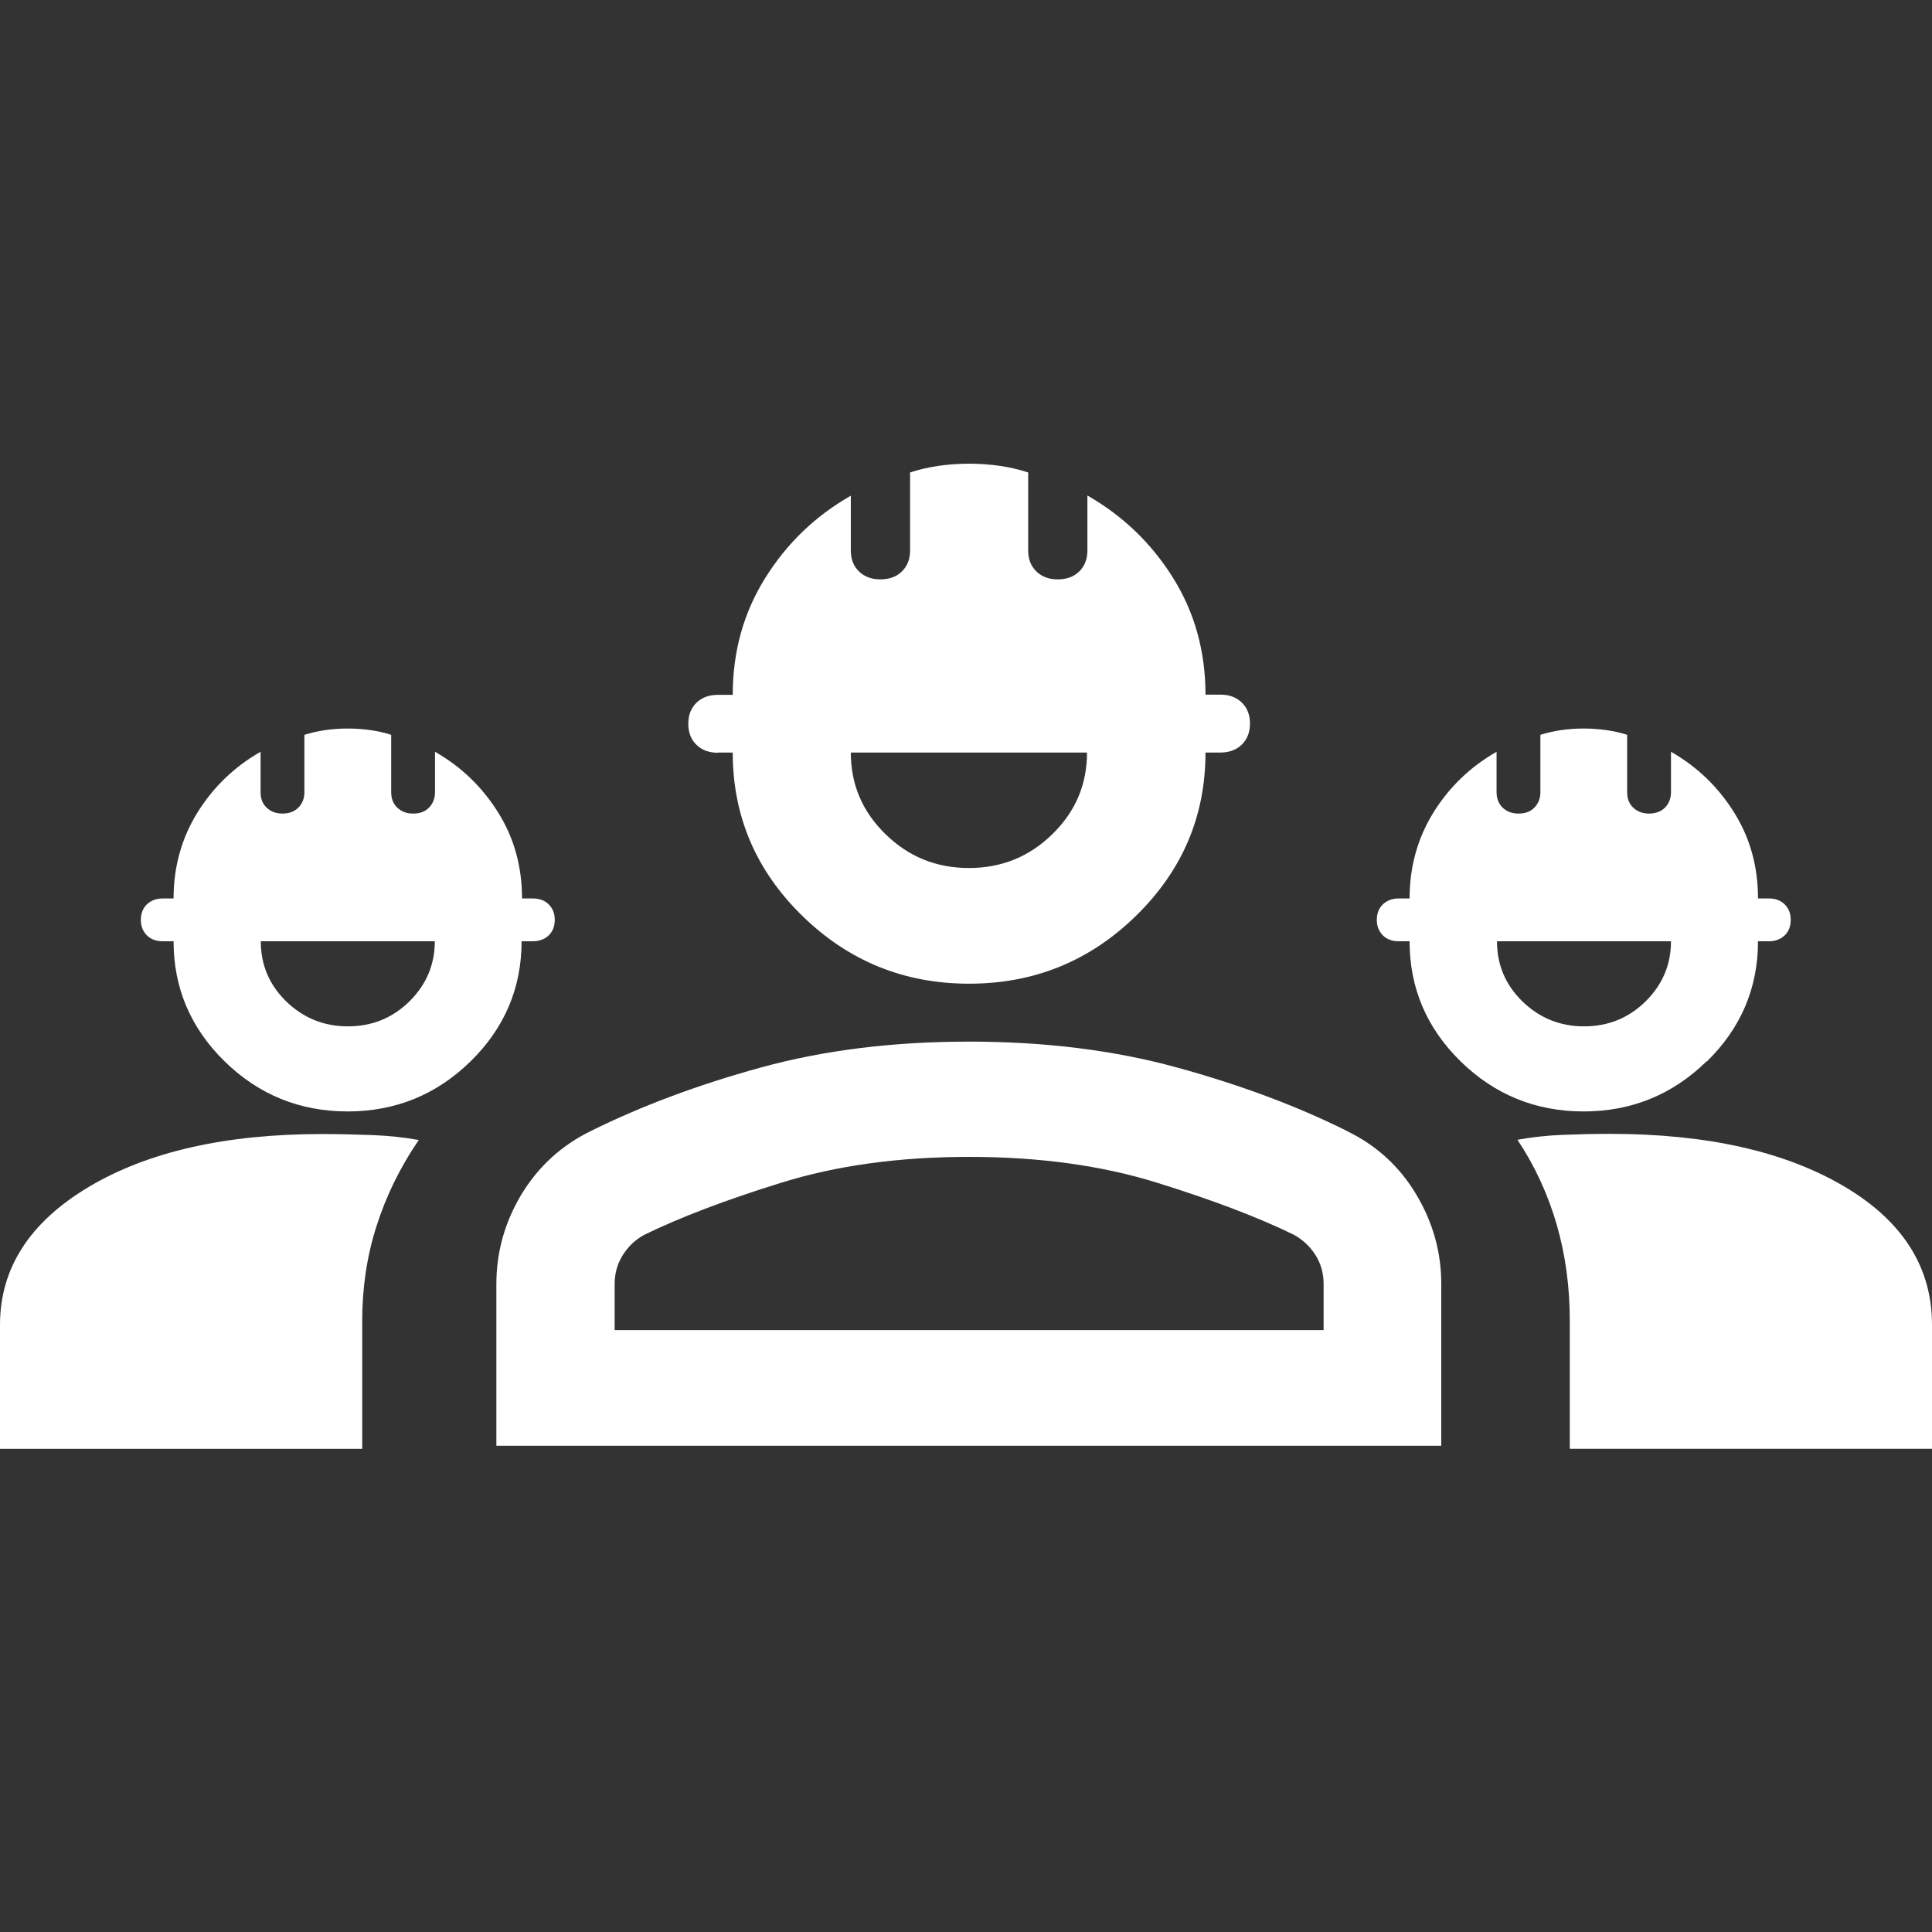
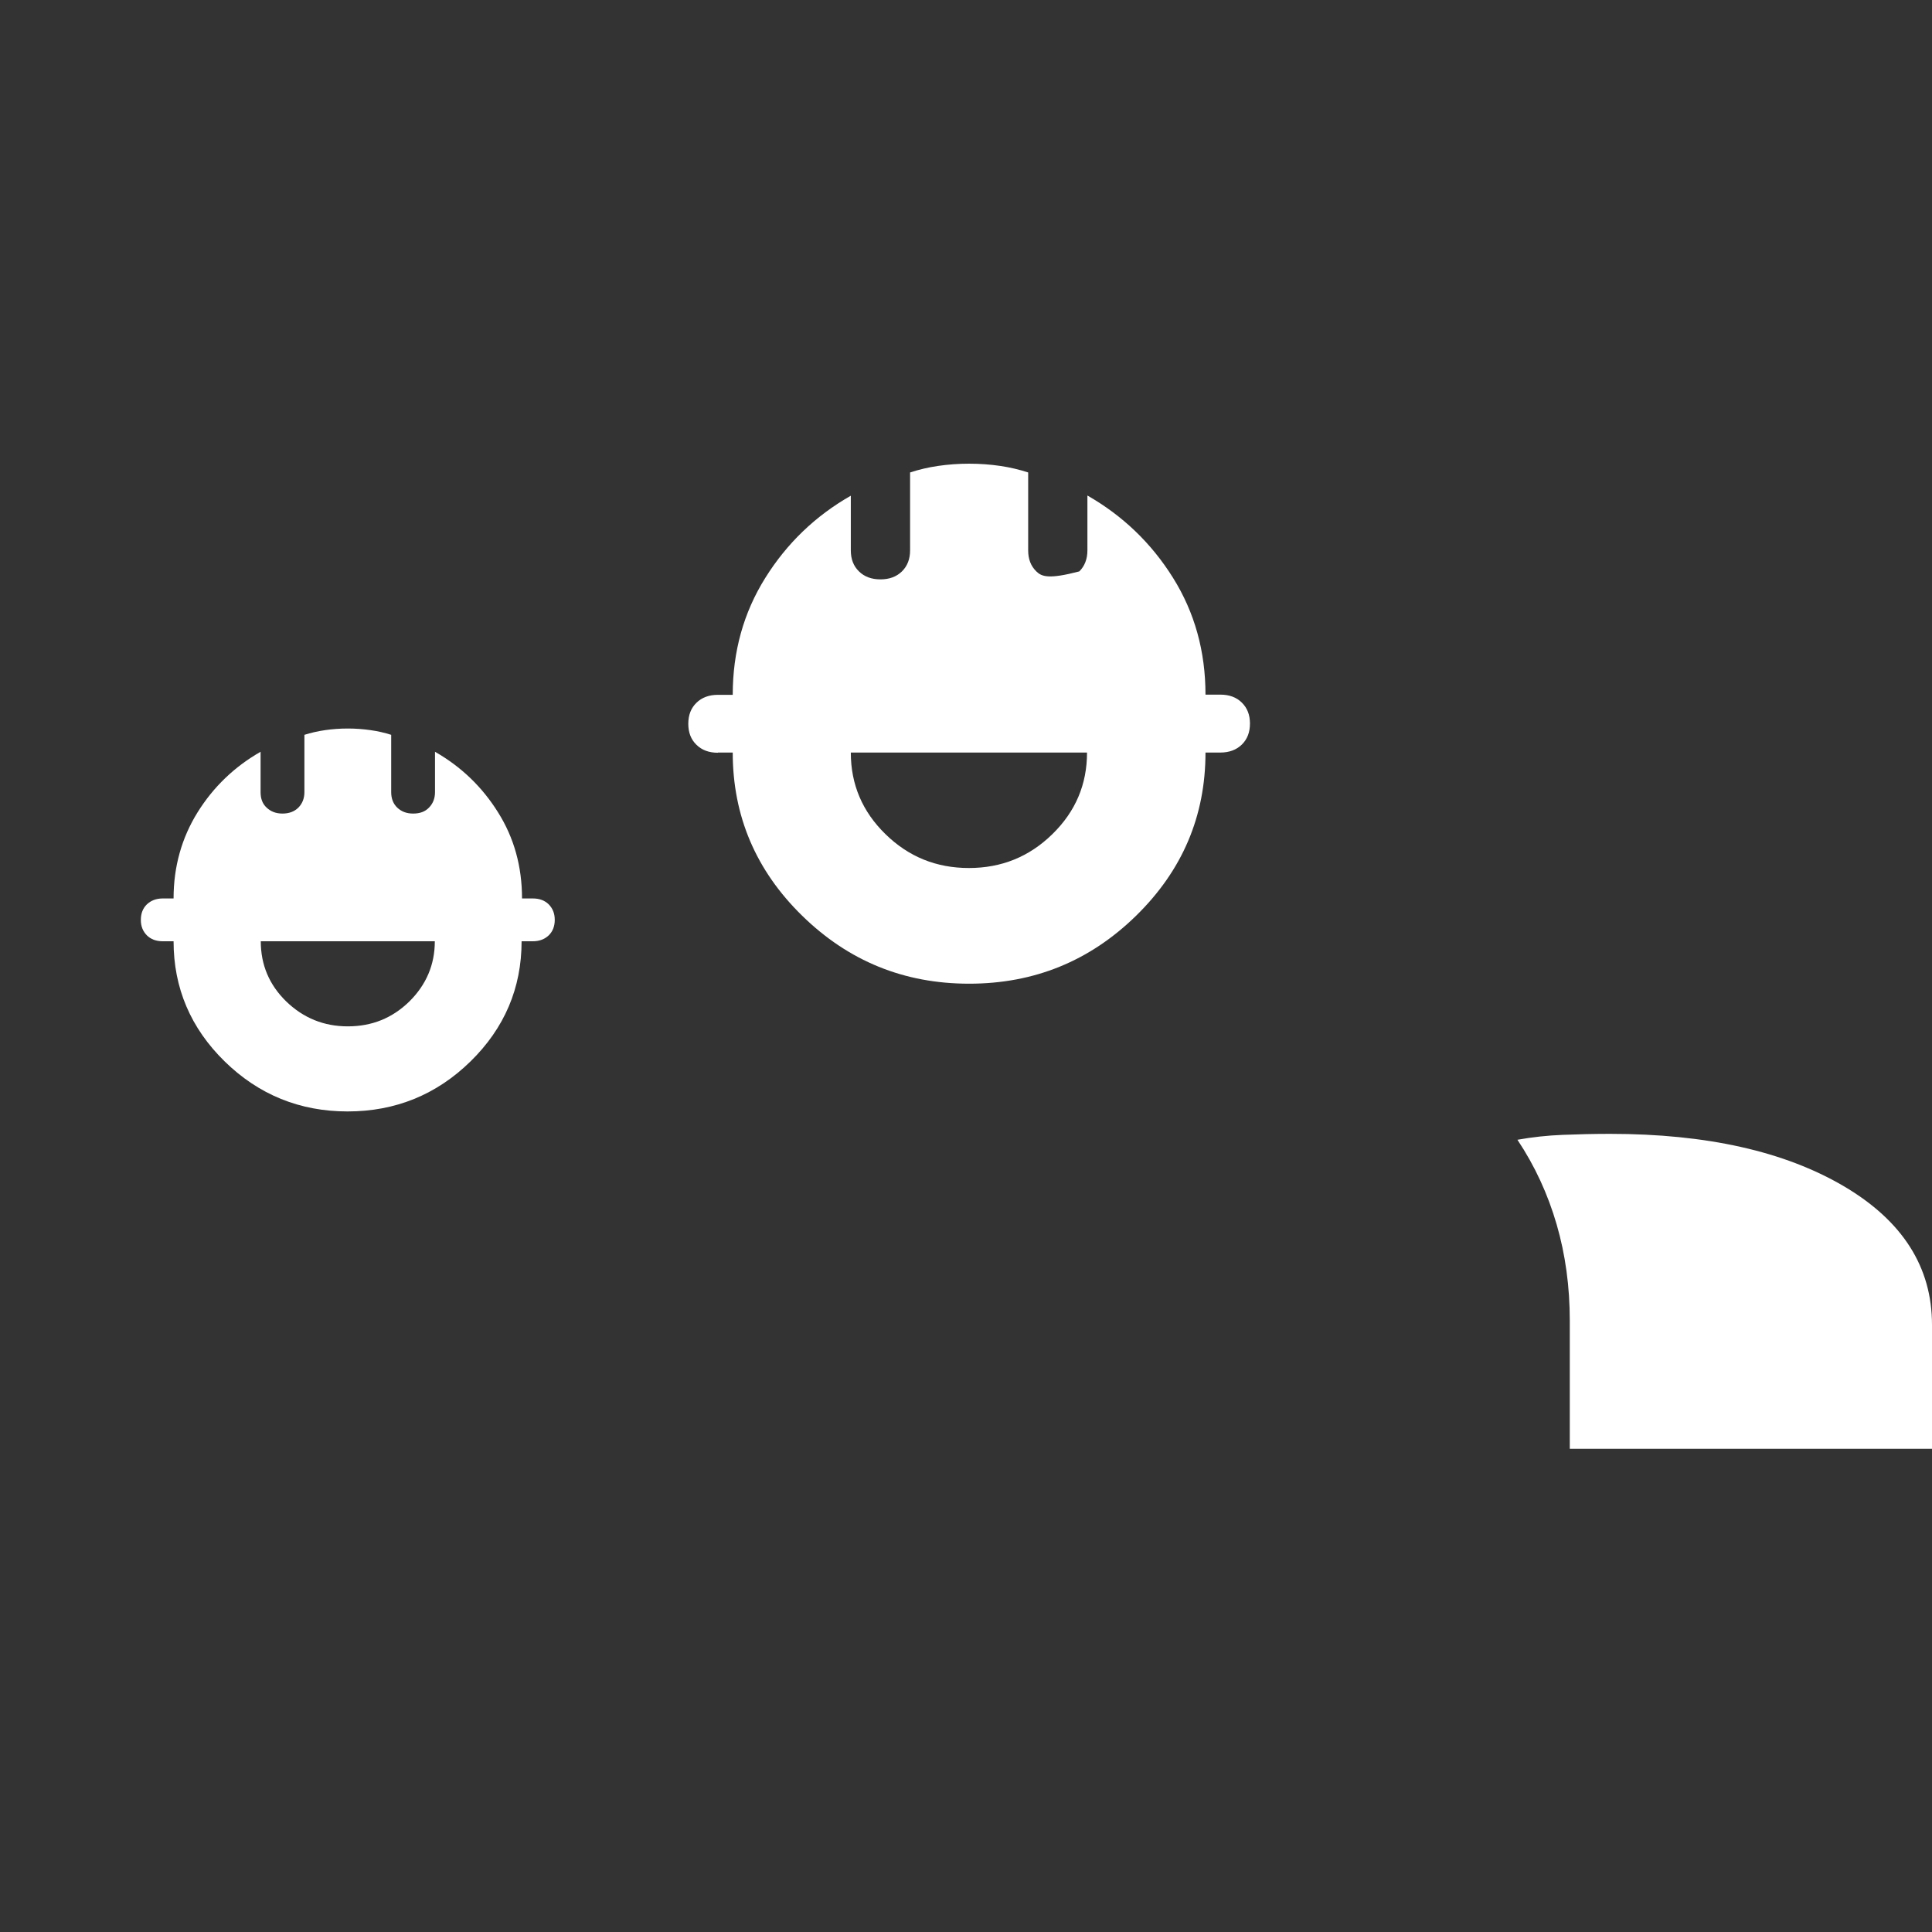
<svg xmlns="http://www.w3.org/2000/svg" width="50" height="50" viewBox="0 0 50 50" fill="none">
  <rect x="0" y="0" width="50" height="50" fill="#333333" stroke="none" />
-   <path d="M18.58 19.476H18.963C18.963 21.118 19.562 22.528 20.761 23.7C21.96 24.872 23.396 25.458 25.081 25.458C26.765 25.458 28.202 24.872 29.401 23.7C30.599 22.528 31.198 21.123 31.198 19.476H31.582C31.809 19.476 31.998 19.407 32.138 19.27C32.278 19.133 32.349 18.953 32.349 18.726C32.349 18.499 32.278 18.32 32.138 18.183C31.998 18.045 31.814 17.977 31.582 17.977H31.198C31.198 16.857 30.918 15.849 30.356 14.951C29.795 14.054 29.055 13.346 28.142 12.824V14.244C28.142 14.466 28.072 14.65 27.932 14.788C27.791 14.925 27.608 14.994 27.376 14.994C27.143 14.994 26.96 14.925 26.82 14.788C26.679 14.65 26.609 14.471 26.609 14.244V12.227C26.382 12.153 26.139 12.095 25.885 12.058C25.632 12.021 25.362 12 25.081 12C24.8 12 24.535 12.021 24.276 12.058C24.023 12.095 23.779 12.153 23.553 12.227V14.244C23.553 14.466 23.483 14.65 23.342 14.788C23.202 14.925 23.018 14.994 22.786 14.994C22.554 14.994 22.37 14.925 22.23 14.788C22.089 14.65 22.019 14.471 22.019 14.244V12.829C21.101 13.352 20.362 14.064 19.805 14.957C19.244 15.854 18.963 16.863 18.963 17.982H18.58C18.353 17.982 18.164 18.05 18.024 18.188C17.883 18.325 17.813 18.505 17.813 18.732C17.813 18.959 17.883 19.138 18.024 19.275C18.164 19.413 18.348 19.481 18.58 19.481V19.476ZM28.132 19.476C28.132 20.3 27.835 21.002 27.235 21.588C26.636 22.174 25.918 22.464 25.075 22.464C24.233 22.464 23.515 22.174 22.916 21.588C22.316 21.002 22.019 20.3 22.019 19.476H28.132Z" fill="white" />
-   <path d="M34.86 29.27C33.558 28.62 32.095 28.076 30.465 27.628C28.834 27.179 27.036 26.957 25.076 26.957C23.116 26.957 21.318 27.179 19.687 27.628C18.056 28.076 16.593 28.625 15.292 29.27C14.525 29.644 13.931 30.194 13.494 30.912C13.062 31.635 12.846 32.406 12.846 33.229V37.416H37.3V33.229C37.3 32.406 37.084 31.635 36.652 30.912C36.22 30.188 35.621 29.639 34.854 29.27H34.86ZM15.907 34.422V33.229C15.907 32.955 15.977 32.707 16.118 32.48C16.258 32.258 16.442 32.084 16.674 31.957C17.592 31.508 18.769 31.059 20.211 30.611C21.652 30.162 23.272 29.94 25.081 29.94C26.89 29.94 28.515 30.162 29.951 30.611C31.393 31.059 32.57 31.508 33.488 31.957C33.715 32.084 33.904 32.258 34.044 32.48C34.185 32.701 34.255 32.955 34.255 33.229V34.422H15.907Z" fill="white" />
+   <path d="M18.58 19.476H18.963C18.963 21.118 19.562 22.528 20.761 23.7C21.96 24.872 23.396 25.458 25.081 25.458C26.765 25.458 28.202 24.872 29.401 23.7C30.599 22.528 31.198 21.123 31.198 19.476H31.582C31.809 19.476 31.998 19.407 32.138 19.27C32.278 19.133 32.349 18.953 32.349 18.726C32.349 18.499 32.278 18.32 32.138 18.183C31.998 18.045 31.814 17.977 31.582 17.977H31.198C31.198 16.857 30.918 15.849 30.356 14.951C29.795 14.054 29.055 13.346 28.142 12.824V14.244C28.142 14.466 28.072 14.65 27.932 14.788C27.143 14.994 26.96 14.925 26.82 14.788C26.679 14.65 26.609 14.471 26.609 14.244V12.227C26.382 12.153 26.139 12.095 25.885 12.058C25.632 12.021 25.362 12 25.081 12C24.8 12 24.535 12.021 24.276 12.058C24.023 12.095 23.779 12.153 23.553 12.227V14.244C23.553 14.466 23.483 14.65 23.342 14.788C23.202 14.925 23.018 14.994 22.786 14.994C22.554 14.994 22.37 14.925 22.23 14.788C22.089 14.65 22.019 14.471 22.019 14.244V12.829C21.101 13.352 20.362 14.064 19.805 14.957C19.244 15.854 18.963 16.863 18.963 17.982H18.58C18.353 17.982 18.164 18.05 18.024 18.188C17.883 18.325 17.813 18.505 17.813 18.732C17.813 18.959 17.883 19.138 18.024 19.275C18.164 19.413 18.348 19.481 18.58 19.481V19.476ZM28.132 19.476C28.132 20.3 27.835 21.002 27.235 21.588C26.636 22.174 25.918 22.464 25.075 22.464C24.233 22.464 23.515 22.174 22.916 21.588C22.316 21.002 22.019 20.3 22.019 19.476H28.132Z" fill="white" />
  <path d="M13.79 24.36C13.958 24.36 14.093 24.308 14.201 24.207C14.303 24.107 14.357 23.975 14.357 23.806C14.357 23.637 14.303 23.51 14.201 23.405C14.098 23.304 13.963 23.252 13.79 23.252H13.51C13.51 22.428 13.305 21.683 12.889 21.023C12.478 20.364 11.933 19.841 11.258 19.456V20.501C11.258 20.665 11.204 20.797 11.101 20.902C10.999 21.008 10.864 21.055 10.691 21.055C10.518 21.055 10.389 21.002 10.281 20.902C10.178 20.802 10.124 20.67 10.124 20.501V19.017C9.957 18.965 9.779 18.922 9.59 18.896C9.401 18.869 9.206 18.854 9.001 18.854C8.796 18.854 8.596 18.869 8.413 18.896C8.229 18.922 8.045 18.965 7.878 19.017V20.501C7.878 20.665 7.824 20.797 7.721 20.902C7.619 21.002 7.484 21.055 7.311 21.055C7.138 21.055 7.009 21.002 6.901 20.902C6.793 20.802 6.744 20.67 6.744 20.501V19.456C6.069 19.841 5.524 20.364 5.113 21.023C4.703 21.683 4.492 22.428 4.492 23.252H4.212C4.044 23.252 3.909 23.304 3.801 23.405C3.699 23.505 3.645 23.637 3.645 23.806C3.645 23.975 3.699 24.102 3.801 24.207C3.904 24.308 4.039 24.36 4.212 24.36H4.492C4.492 25.569 4.935 26.609 5.815 27.47C6.695 28.331 7.759 28.764 8.996 28.764C10.232 28.764 11.296 28.331 12.176 27.47C13.056 26.609 13.499 25.569 13.499 24.36H13.79ZM10.594 25.918C10.151 26.351 9.622 26.562 9.001 26.562C8.38 26.562 7.851 26.345 7.408 25.918C6.965 25.485 6.749 24.967 6.749 24.36H11.253C11.253 24.967 11.031 25.485 10.594 25.918Z" fill="white" />
-   <path d="M44.174 27.47C45.054 26.609 45.497 25.569 45.497 24.36H45.778C45.945 24.36 46.08 24.308 46.188 24.207C46.291 24.107 46.344 23.975 46.344 23.806C46.344 23.637 46.291 23.51 46.188 23.405C46.085 23.304 45.95 23.252 45.778 23.252H45.497C45.497 22.428 45.292 21.683 44.876 21.023C44.465 20.364 43.92 19.841 43.245 19.456V20.501C43.245 20.665 43.191 20.797 43.089 20.902C42.986 21.002 42.851 21.055 42.678 21.055C42.505 21.055 42.376 21.002 42.268 20.902C42.16 20.802 42.111 20.67 42.111 20.501V19.017C41.944 18.965 41.766 18.922 41.577 18.896C41.388 18.869 41.193 18.854 40.988 18.854C40.783 18.854 40.583 18.869 40.4 18.896C40.211 18.922 40.032 18.965 39.865 19.017V20.501C39.865 20.665 39.811 20.797 39.708 20.902C39.606 21.008 39.471 21.055 39.298 21.055C39.125 21.055 38.996 21.002 38.888 20.902C38.785 20.802 38.731 20.67 38.731 20.501V19.456C38.056 19.841 37.511 20.364 37.1 21.023C36.69 21.683 36.48 22.428 36.48 23.252H36.199C36.031 23.252 35.896 23.304 35.788 23.405C35.686 23.505 35.632 23.637 35.632 23.806C35.632 23.975 35.686 24.102 35.788 24.207C35.891 24.308 36.026 24.36 36.199 24.36H36.48C36.48 25.569 36.922 26.609 37.802 27.47C38.682 28.331 39.746 28.764 40.983 28.764C42.219 28.764 43.283 28.331 44.163 27.47H44.174ZM38.742 24.36H43.245C43.245 24.967 43.024 25.485 42.586 25.918C42.144 26.351 41.614 26.562 40.993 26.562C40.373 26.562 39.843 26.345 39.401 25.918C38.958 25.485 38.742 24.967 38.742 24.36Z" fill="white" />
-   <path d="M8.332 29.349C5.832 29.349 3.817 29.809 2.289 30.722C0.761 31.636 0 32.829 0 34.286V37.496H9.374V34.186C9.374 33.336 9.492 32.523 9.741 31.741C9.989 30.96 10.351 30.215 10.837 29.503C10.454 29.434 10.054 29.392 9.638 29.376C9.222 29.36 8.785 29.349 8.337 29.349H8.332Z" fill="white" />
  <path d="M47.711 30.695C46.182 29.798 44.168 29.344 41.668 29.344C41.253 29.344 40.842 29.354 40.443 29.37C40.043 29.386 39.654 29.428 39.271 29.497C39.725 30.178 40.059 30.907 40.286 31.688C40.513 32.469 40.626 33.298 40.626 34.185V37.495H50V34.285C50 32.791 49.239 31.593 47.711 30.695Z" fill="white" />
</svg>